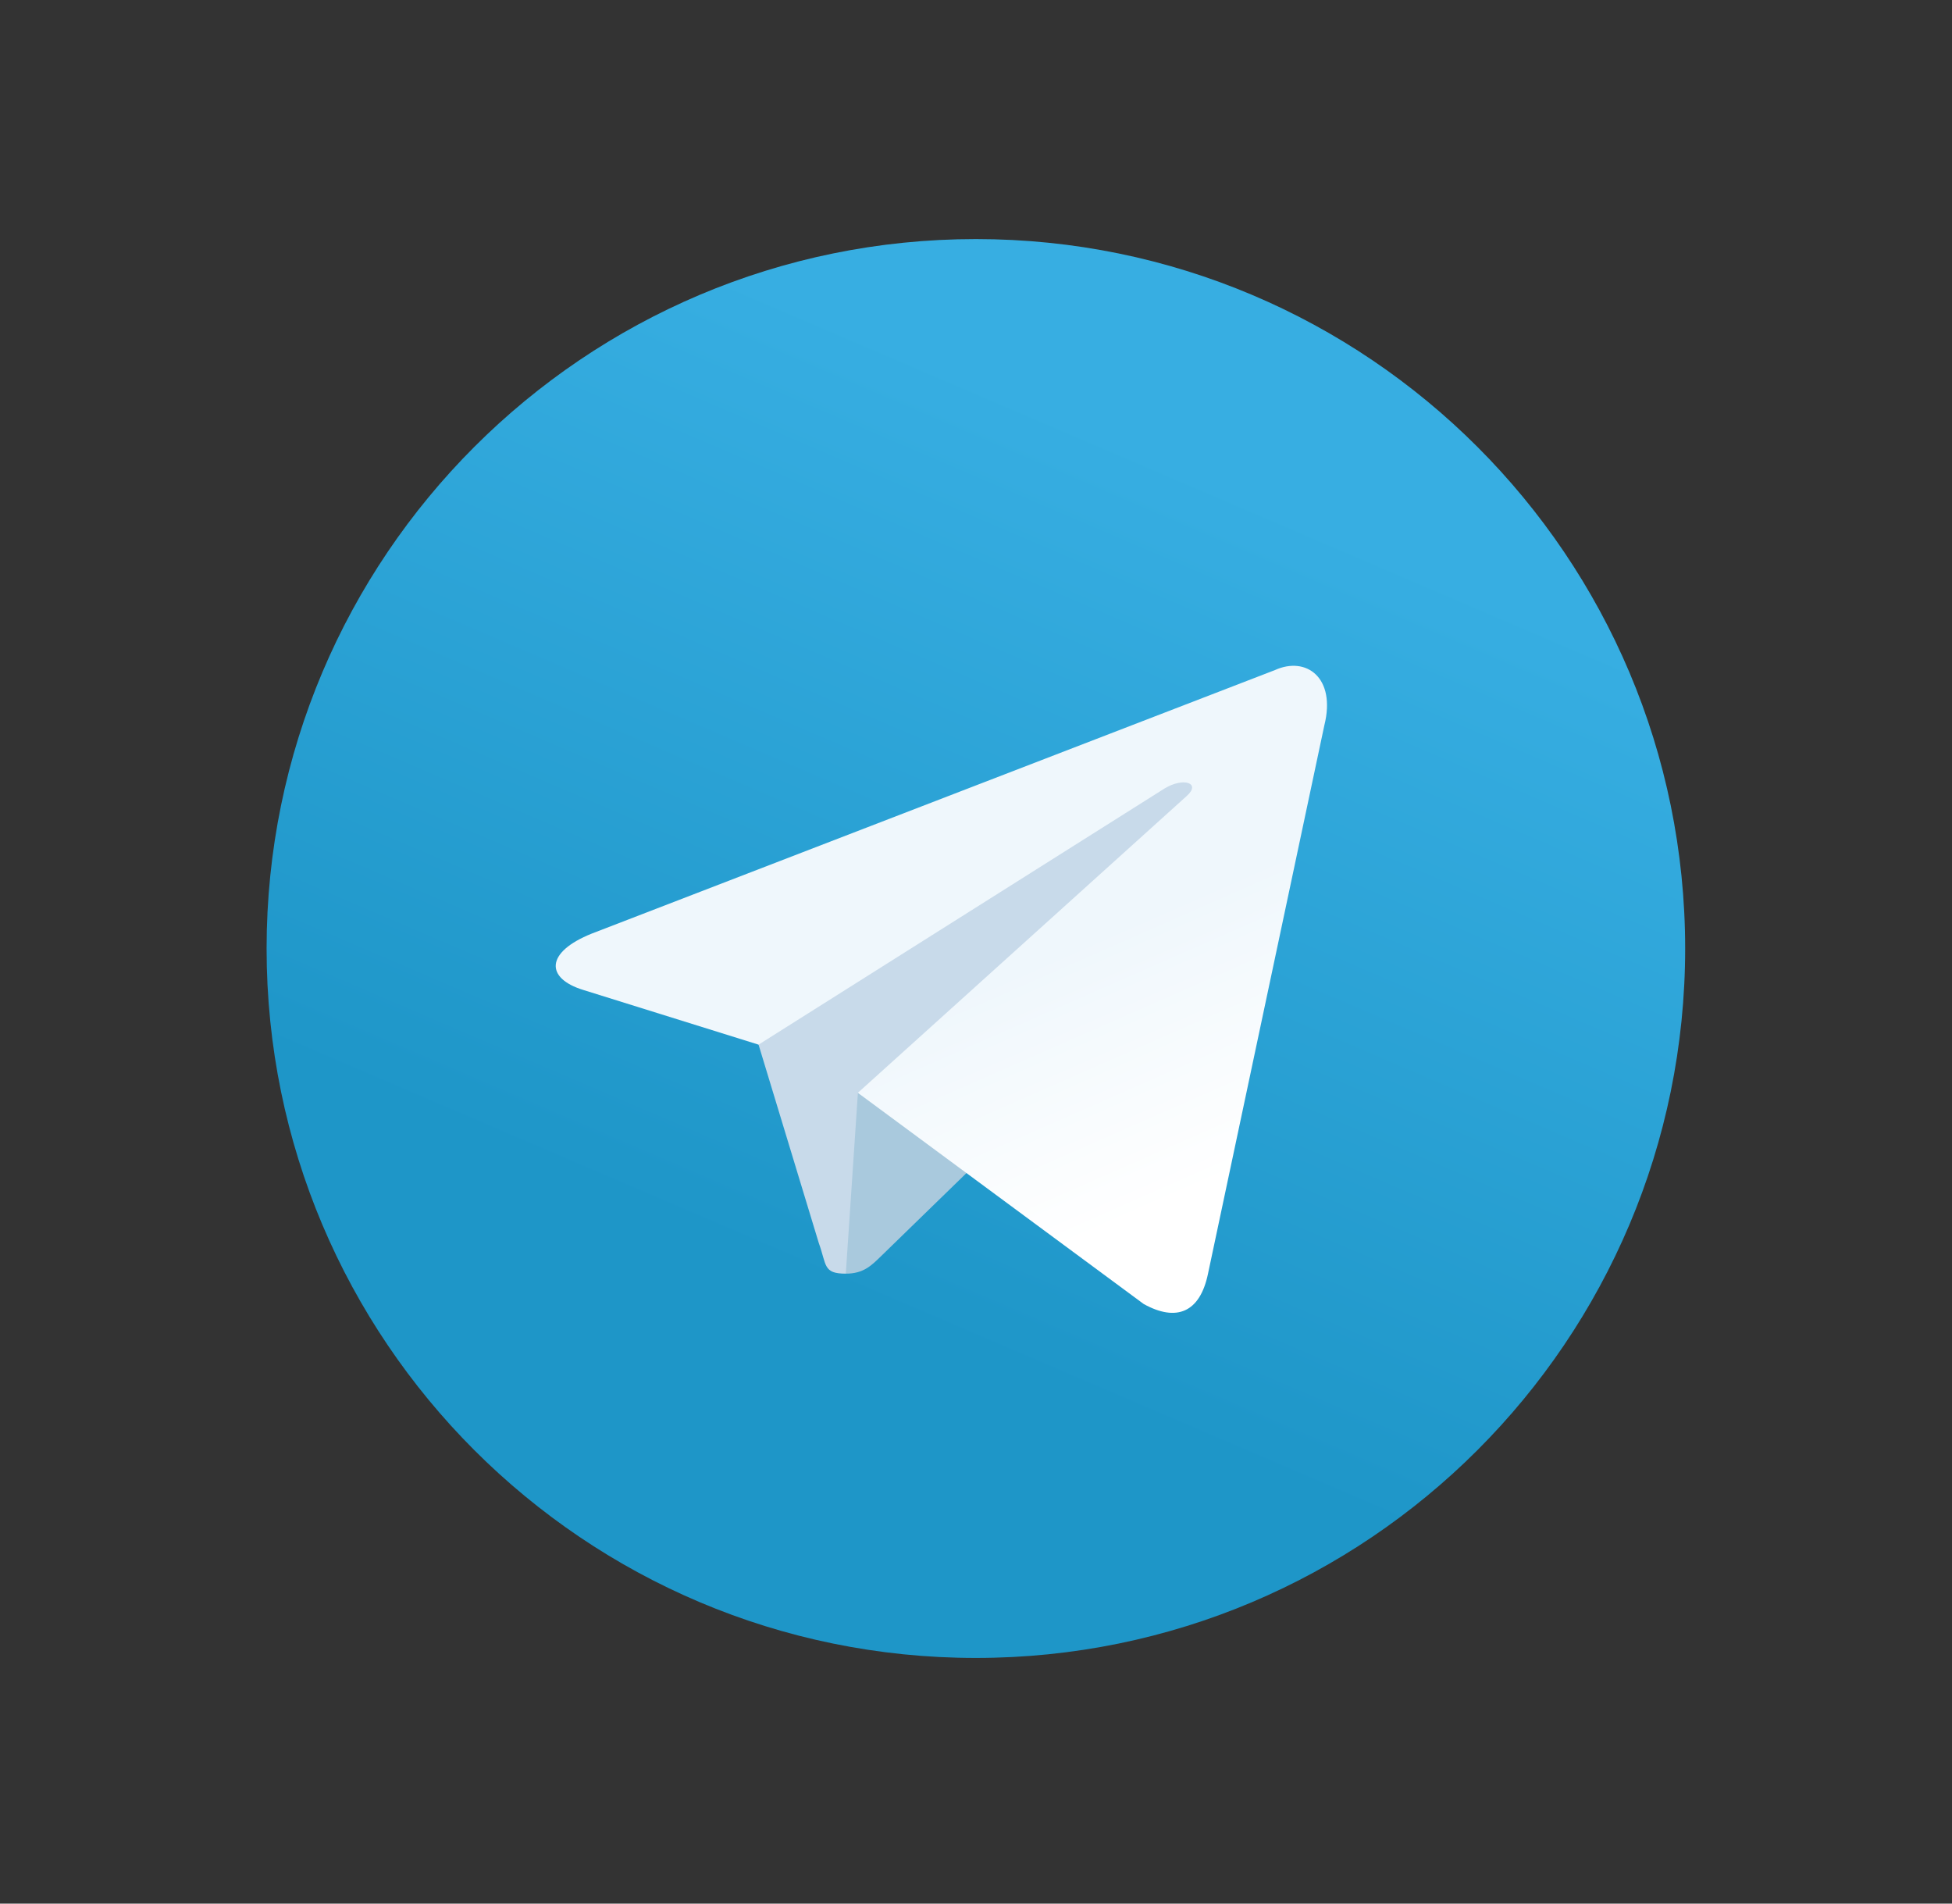
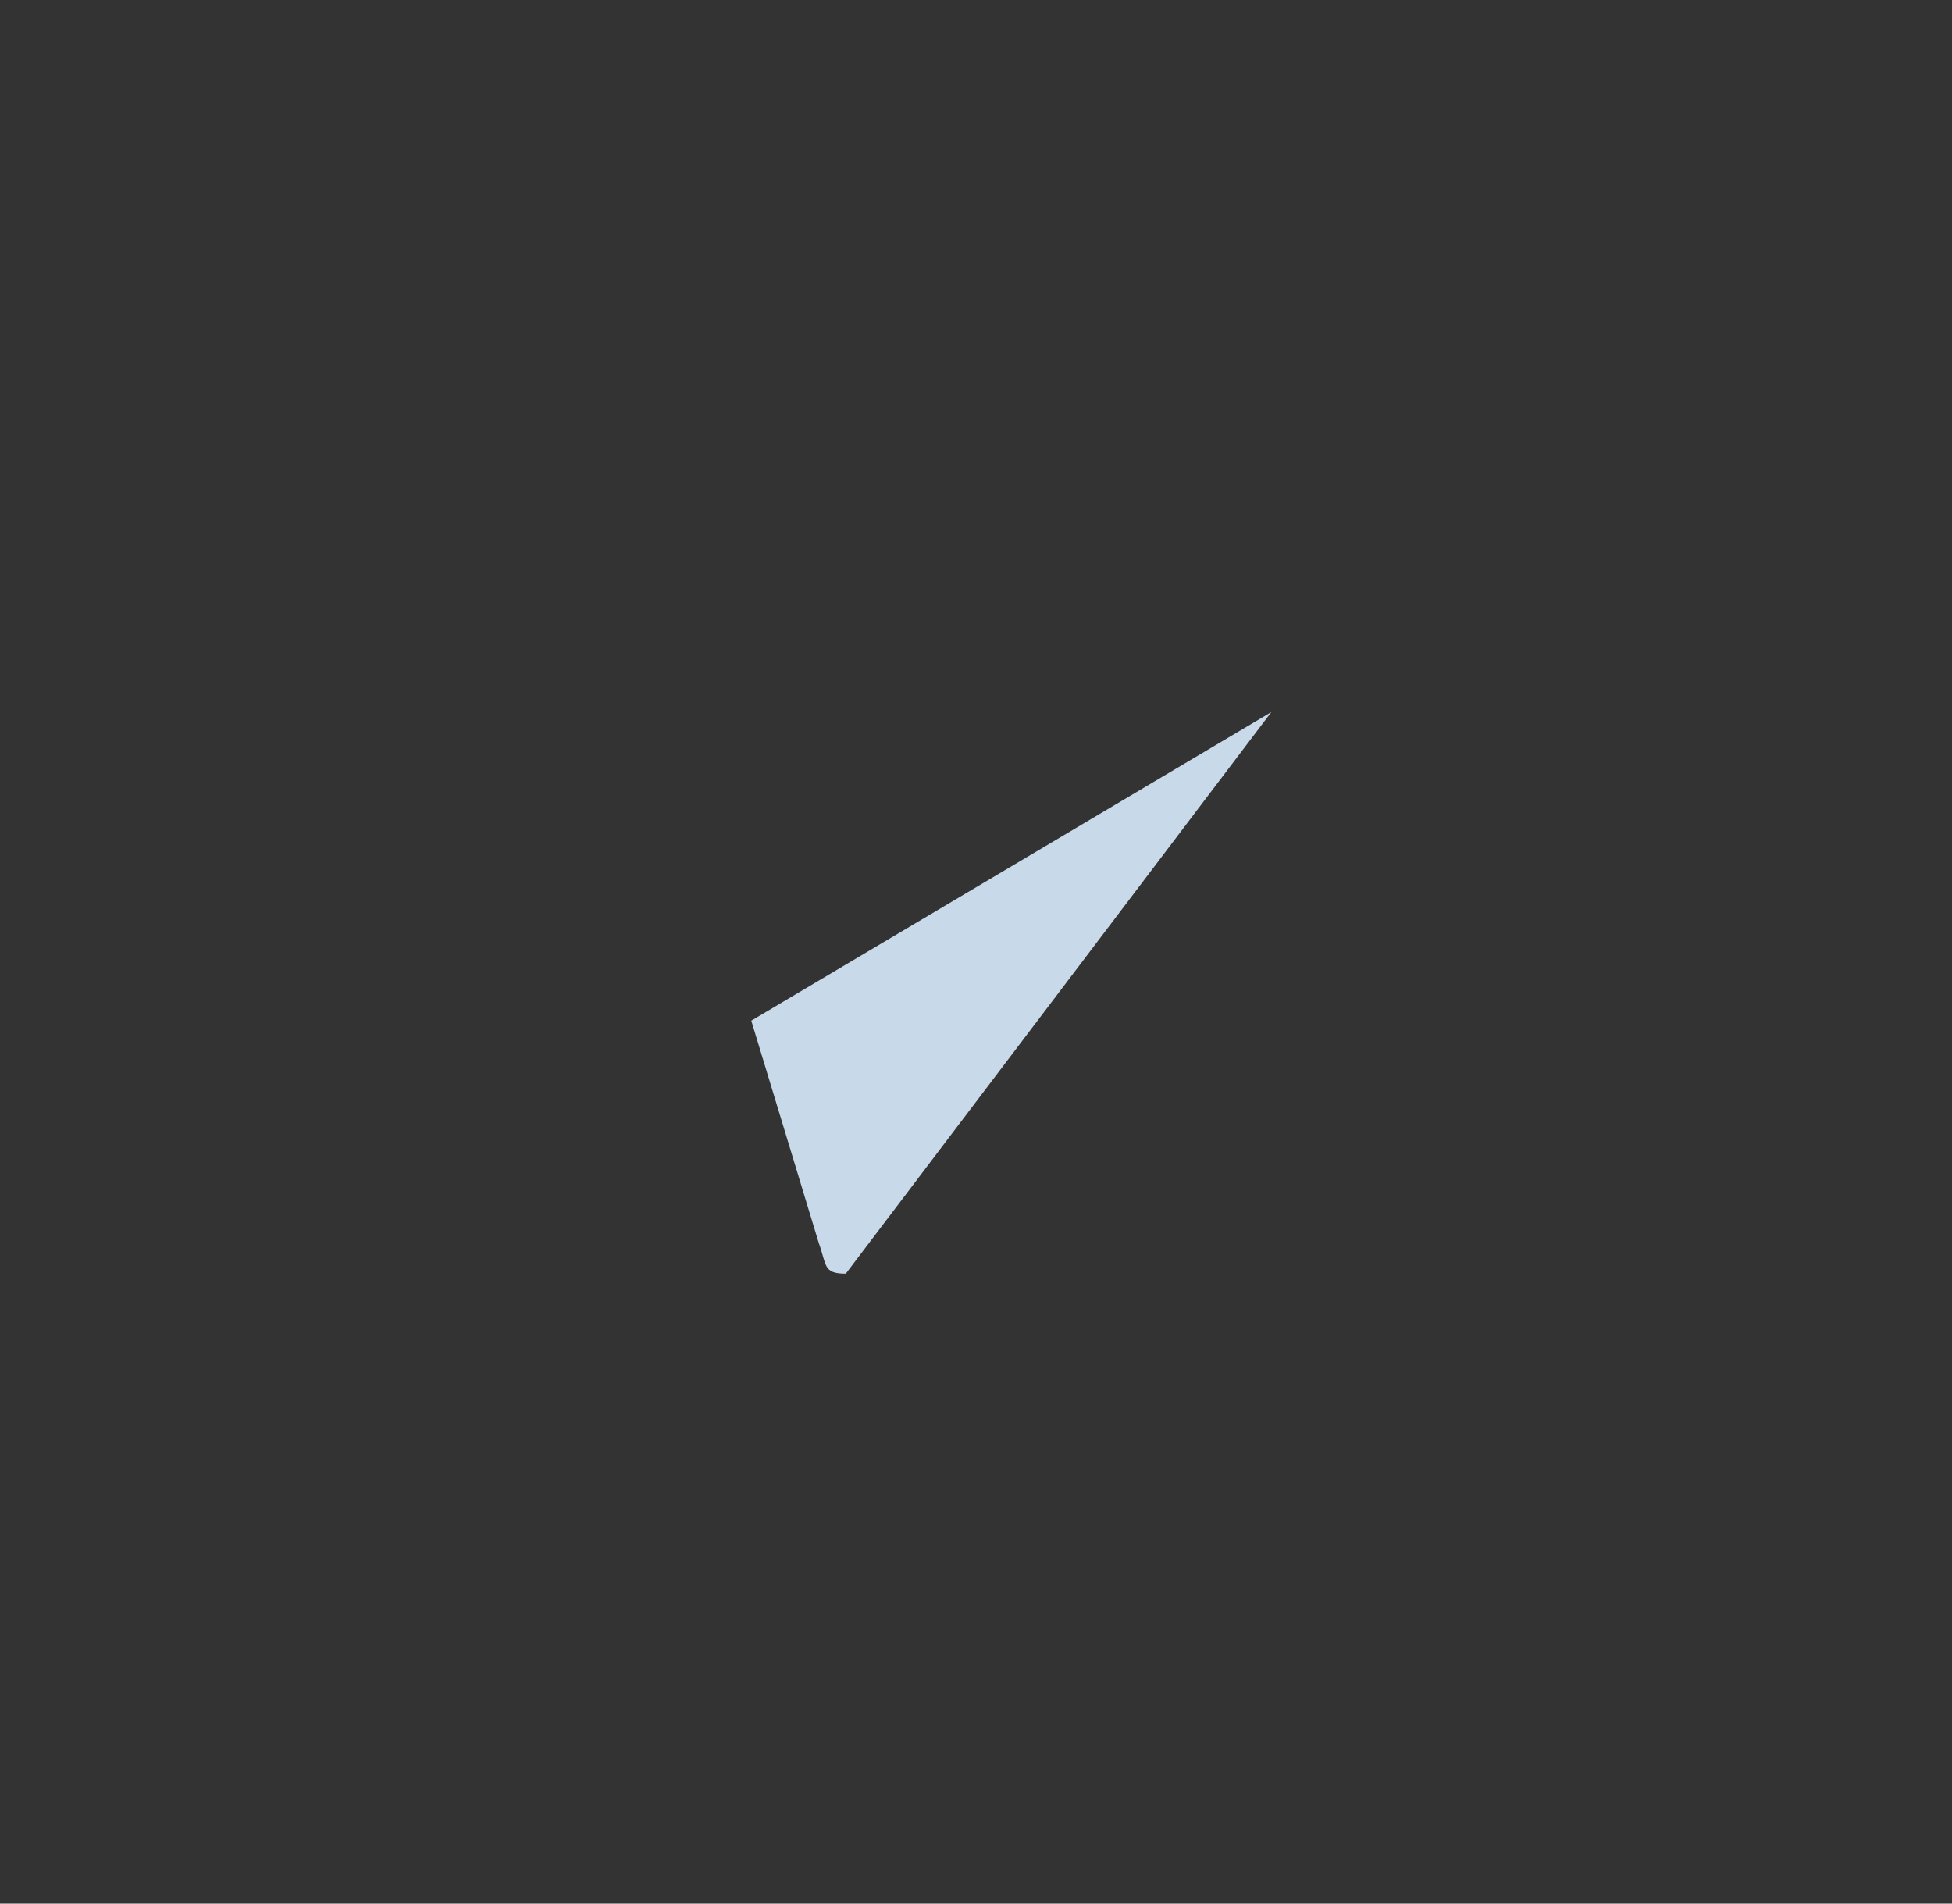
<svg xmlns="http://www.w3.org/2000/svg" width="40" height="39" viewBox="0 0 40 39" fill="none">
  <rect x="0" y="0" width="40" height="39" fill="#333333" stroke="none" />
-   <path d="M19.997 33.967C28.024 33.967 34.532 27.46 34.532 19.433C34.532 11.405 28.024 4.898 19.997 4.898C11.97 4.898 5.463 11.405 5.463 19.433C5.463 27.46 11.97 33.967 19.997 33.967Z" fill="url(#paint0_linear_105_10067)" />
  <path d="M17.332 26.094C16.862 26.094 16.942 25.916 16.779 25.468L15.395 20.911L26.053 14.588" fill="#C8DAEA" />
-   <path d="M17.332 26.094C17.696 26.094 17.856 25.928 18.059 25.731L19.997 23.846L17.58 22.389" fill="#A9C9DD" />
-   <path d="M17.579 22.389L23.437 26.716C24.105 27.085 24.588 26.894 24.754 26.096L27.138 14.861C27.383 13.882 26.765 13.438 26.126 13.728L12.126 19.127C11.17 19.51 11.176 20.043 11.951 20.281L15.544 21.402L23.862 16.155C24.255 15.916 24.615 16.044 24.319 16.307" fill="url(#paint1_linear_105_10067)" />
  <defs>
    <linearGradient id="paint0_linear_105_10067" x1="24.843" y1="9.744" x2="17.576" y2="26.7" gradientUnits="userSpaceOnUse">
      <stop stop-color="#37AEE2" />
      <stop offset="1" stop-color="#1E96C8" />
    </linearGradient>
    <linearGradient id="paint1_linear_105_10067" x1="21.814" y1="19.432" x2="24.089" y2="24.608" gradientUnits="userSpaceOnUse">
      <stop stop-color="#EFF7FC" />
      <stop offset="1" stop-color="white" />
    </linearGradient>
  </defs>
</svg>